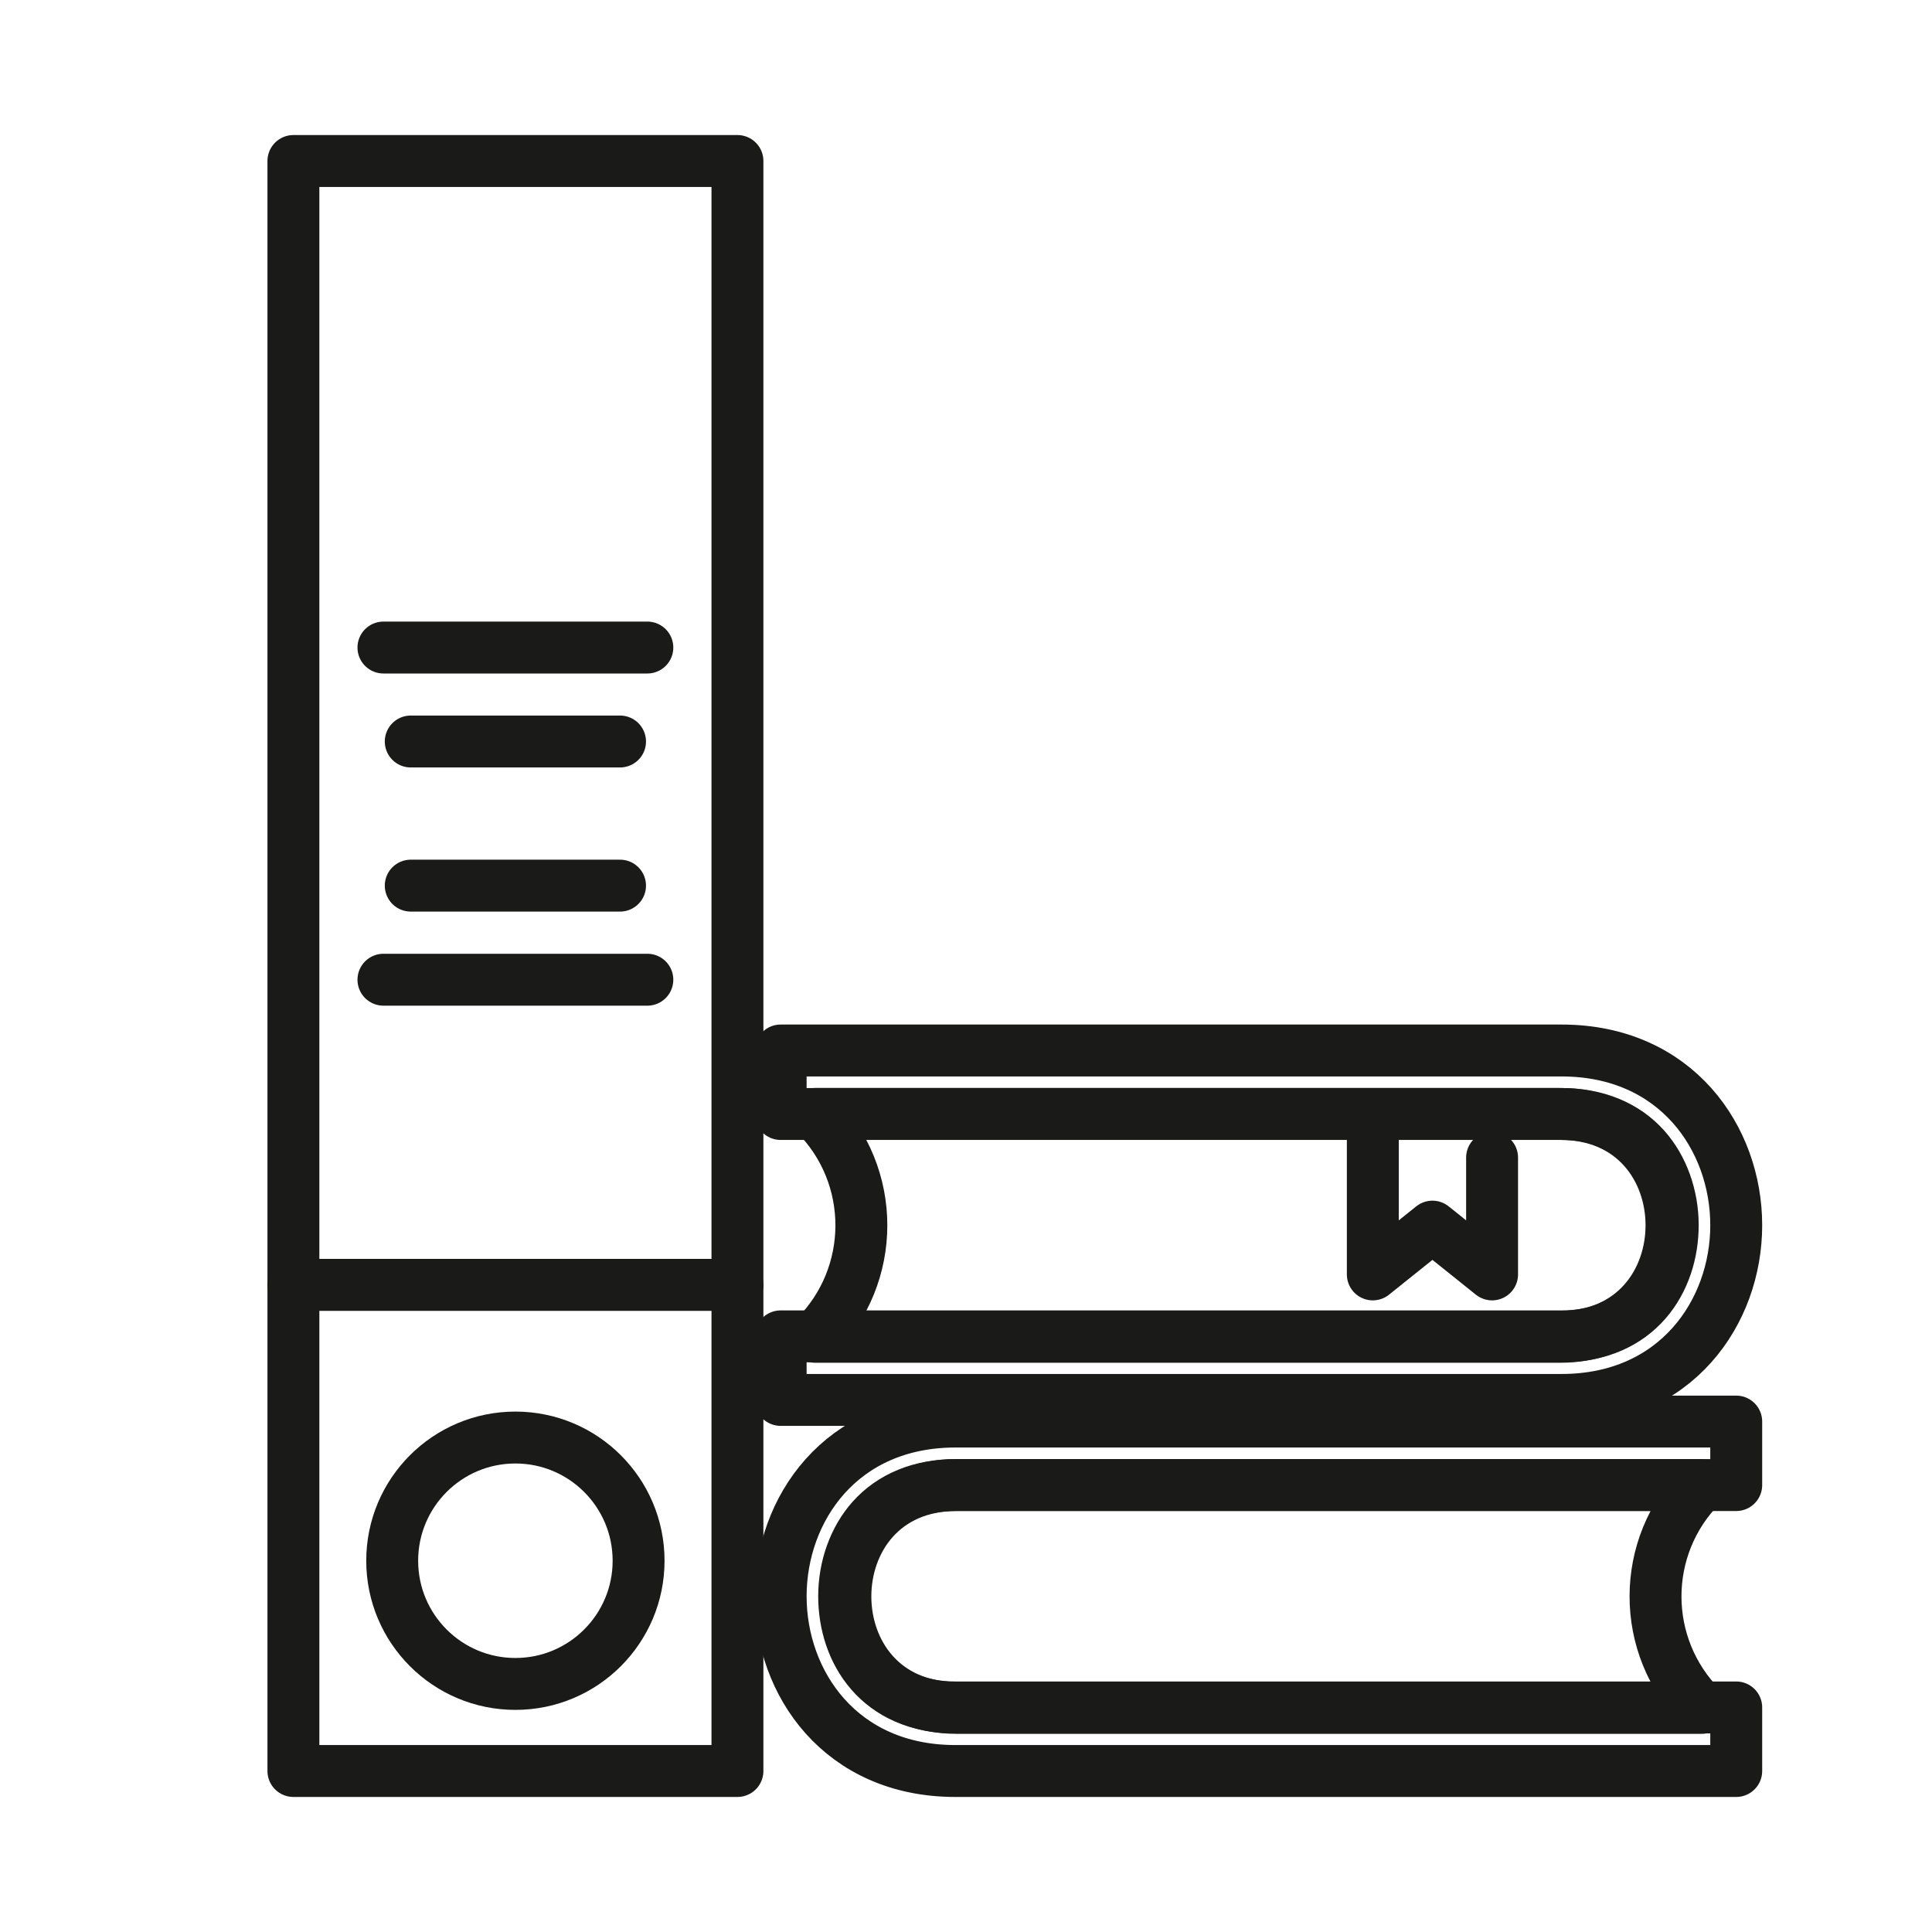
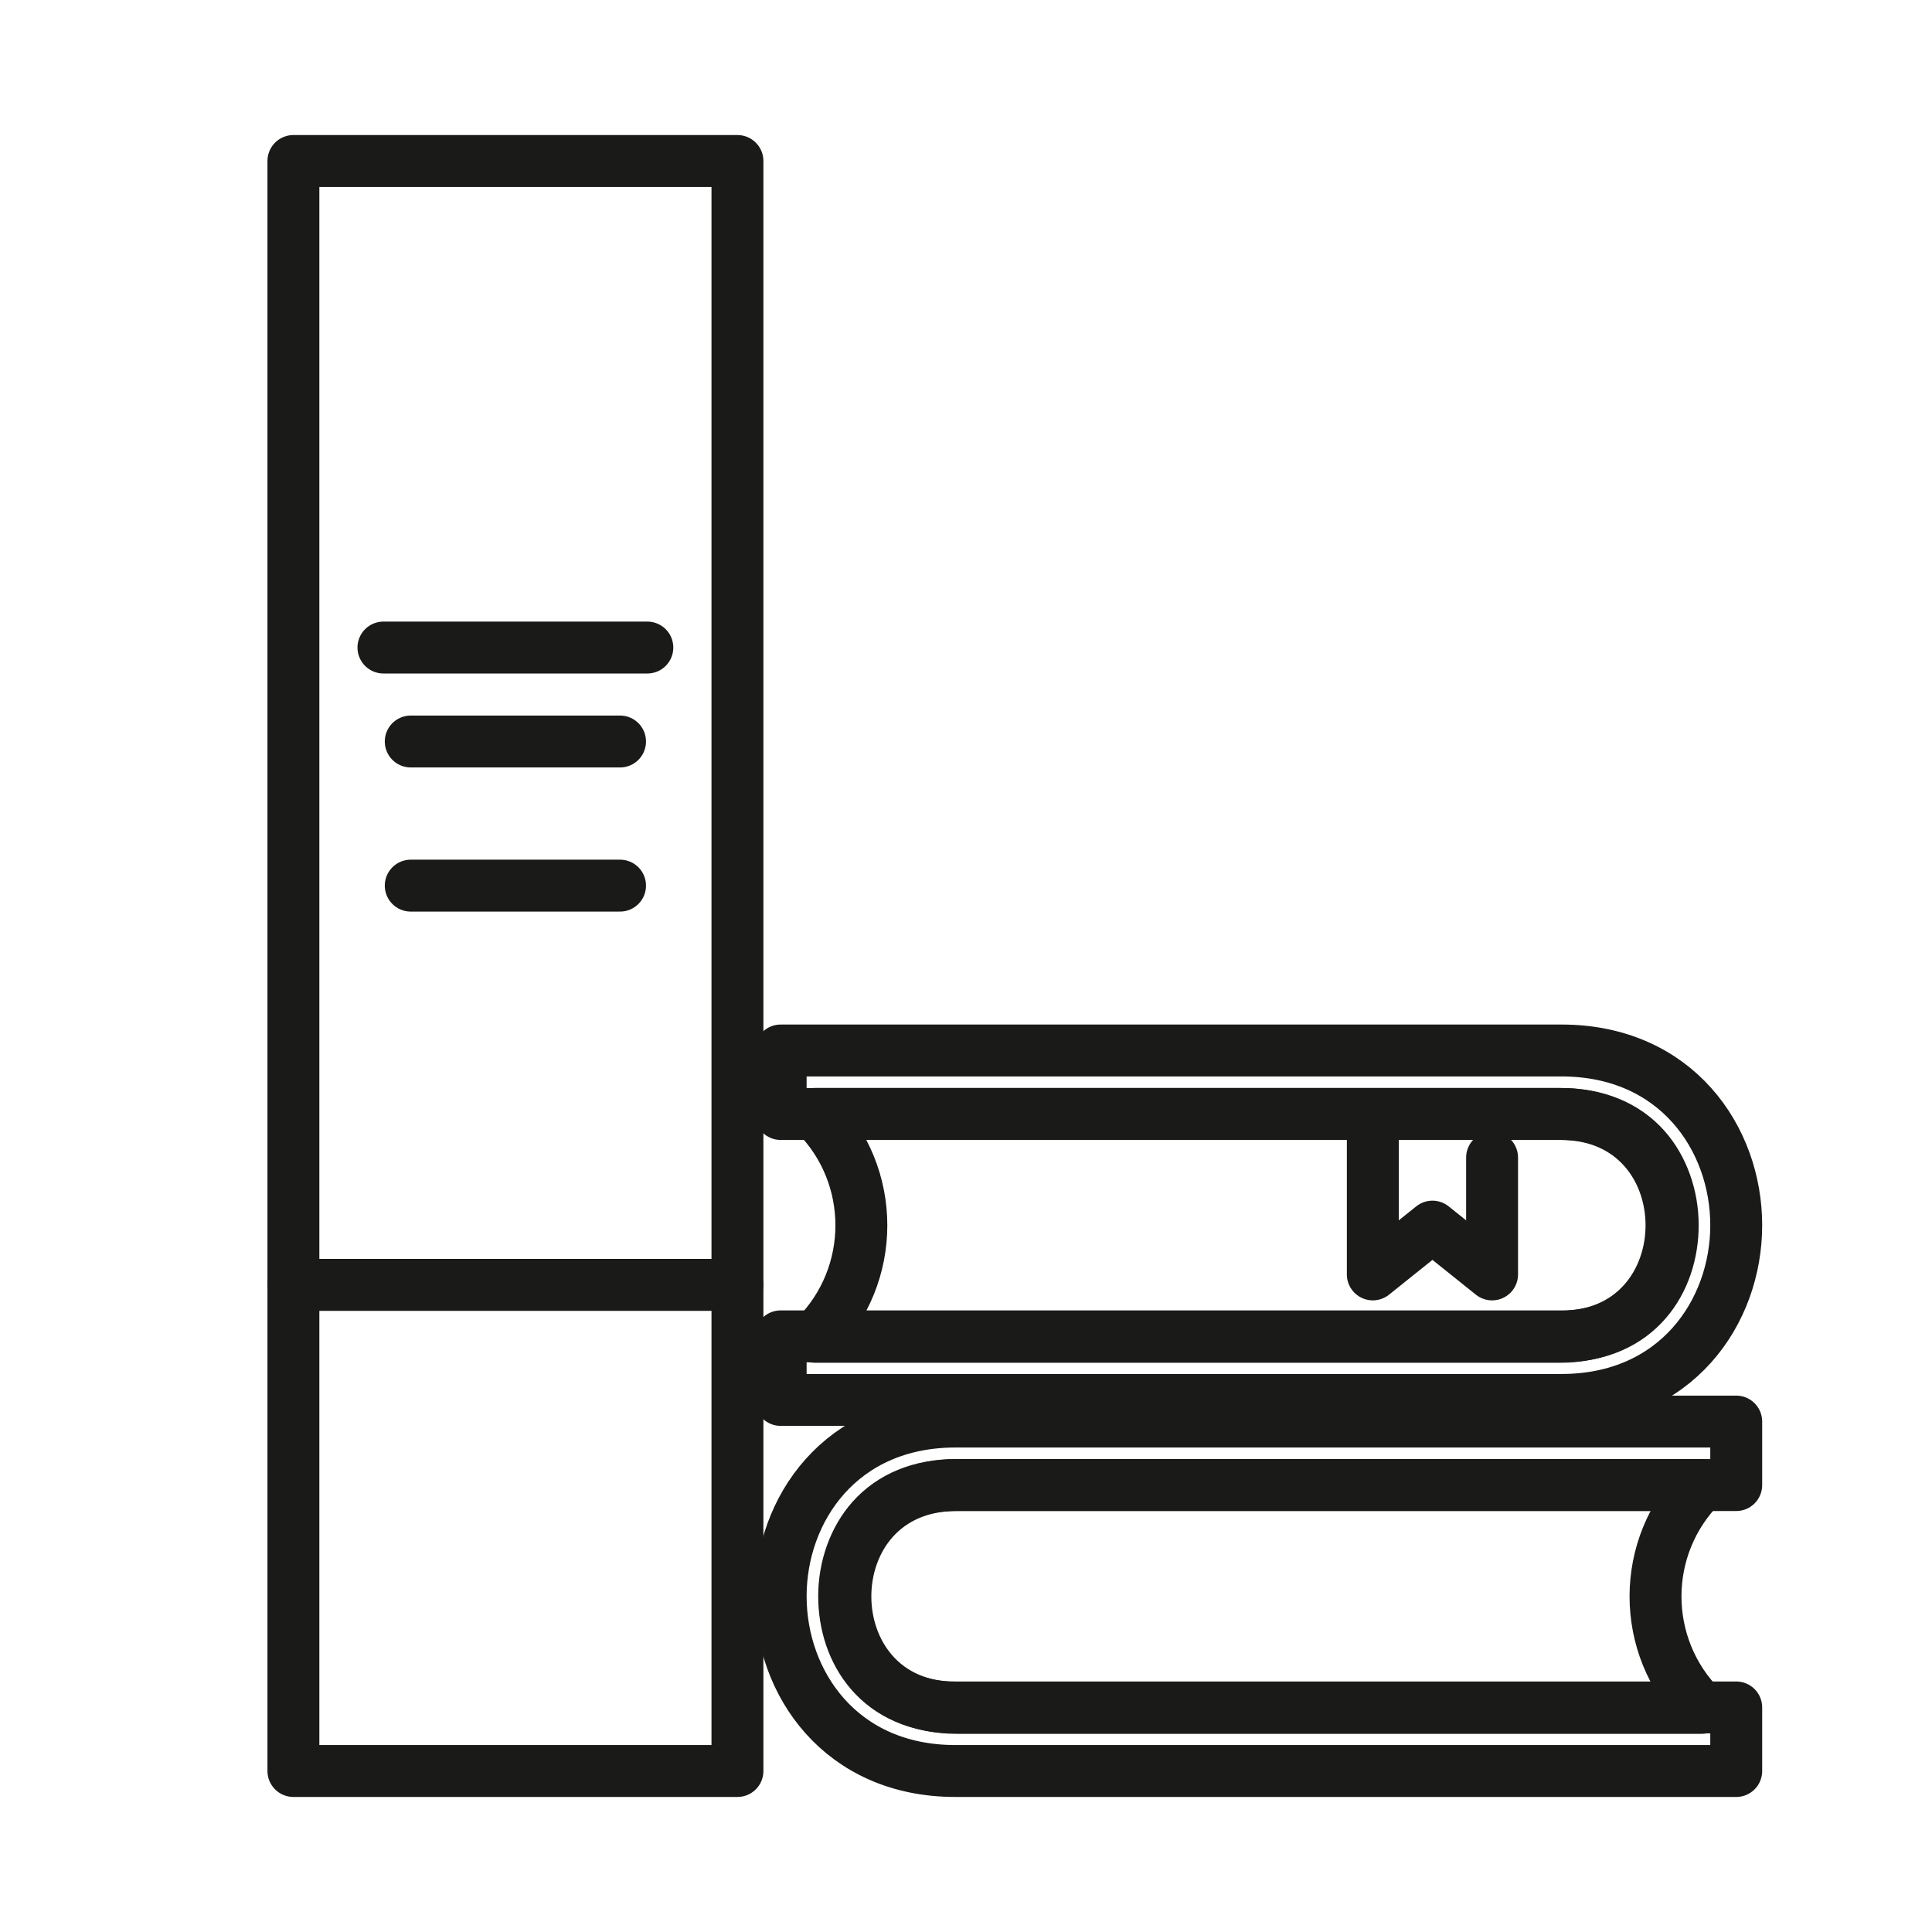
<svg xmlns="http://www.w3.org/2000/svg" version="1.1" id="Ebene_1" x="0px" y="0px" width="30px" height="30px" viewBox="0 0 30 30" enable-background="new 0 0 30 30" xml:space="preserve">
  <g>
    <g>
      <g>
        <rect x="4.556" y="19.951" fill="none" stroke="#1A1A18" stroke-width="0.806" stroke-linecap="round" stroke-linejoin="round" width="6.895" height="7.549" />
        <rect x="4.556" y="2.5" fill="none" stroke="#1A1A18" stroke-width="0.806" stroke-linecap="round" stroke-linejoin="round" width="6.895" height="17.451" />
      </g>
      <g>
        <line fill="none" stroke="#1A1A18" stroke-width="0.806" stroke-linecap="round" stroke-linejoin="round" x1="5.954" y1="10.055" x2="10.052" y2="10.055" />
        <line fill="none" stroke="#1A1A18" stroke-width="0.806" stroke-linecap="round" stroke-linejoin="round" x1="6.378" y1="11.514" x2="9.628" y2="11.514" />
-         <line fill="none" stroke="#1A1A18" stroke-width="0.806" stroke-linecap="round" stroke-linejoin="round" x1="5.954" y1="15.213" x2="10.052" y2="15.213" />
        <line fill="none" stroke="#1A1A18" stroke-width="0.806" stroke-linecap="round" stroke-linejoin="round" x1="6.378" y1="13.752" x2="9.628" y2="13.752" />
      </g>
-       <circle fill="none" stroke="#1A1A18" stroke-width="0.806" stroke-linecap="round" stroke-linejoin="round" cx="8.003" cy="24.235" r="1.913" />
    </g>
    <g>
      <g>
        <polyline fill="none" stroke="#1A1A18" stroke-width="0.806" stroke-linecap="round" stroke-linejoin="round" points="     21.317,17.303 21.317,19.789 22.243,19.047 23.169,19.789 23.169,17.975    " />
        <path fill="none" stroke="#1A1A18" stroke-width="0.806" stroke-linecap="round" stroke-linejoin="round" d="M12.122,21.738     h12.125c1.781,0,2.713-1.365,2.713-2.713s-0.932-2.713-2.713-2.713H12.122v0.986h12.125c0.541,0,0.99,0.184,1.297,0.529     c0.273,0.307,0.43,0.744,0.43,1.197c0,0.859-0.533,1.727-1.727,1.727H12.122V21.738z" />
        <path fill="none" stroke="#1A1A18" stroke-width="0.806" stroke-linecap="round" stroke-linejoin="round" d="M24.218,20.758     c-3.854,0-7.705,0-11.559,0c0.955-0.957,0.955-2.506,0-3.461c3.854,0,7.705,0,11.559,0     C26.534,17.291,26.534,20.762,24.218,20.758z" />
      </g>
      <g>
        <path fill="none" stroke="#1A1A18" stroke-width="0.806" stroke-linecap="round" stroke-linejoin="round" d="M26.96,27.5H14.835     c-1.781,0-2.713-1.365-2.713-2.713s0.932-2.713,2.713-2.713H26.96v0.986H14.835c-0.541,0-0.99,0.184-1.297,0.529     c-0.273,0.307-0.43,0.744-0.43,1.197c0,0.859,0.533,1.727,1.727,1.727H26.96V27.5z" />
        <path fill="none" stroke="#1A1A18" stroke-width="0.806" stroke-linecap="round" stroke-linejoin="round" d="M14.864,26.52     c3.854,0,7.705,0,11.559,0c-0.955-0.957-0.955-2.506,0-3.461c-3.854,0-7.705,0-11.559,0     C12.548,23.053,12.548,26.525,14.864,26.52z" />
      </g>
    </g>
  </g>
</svg>